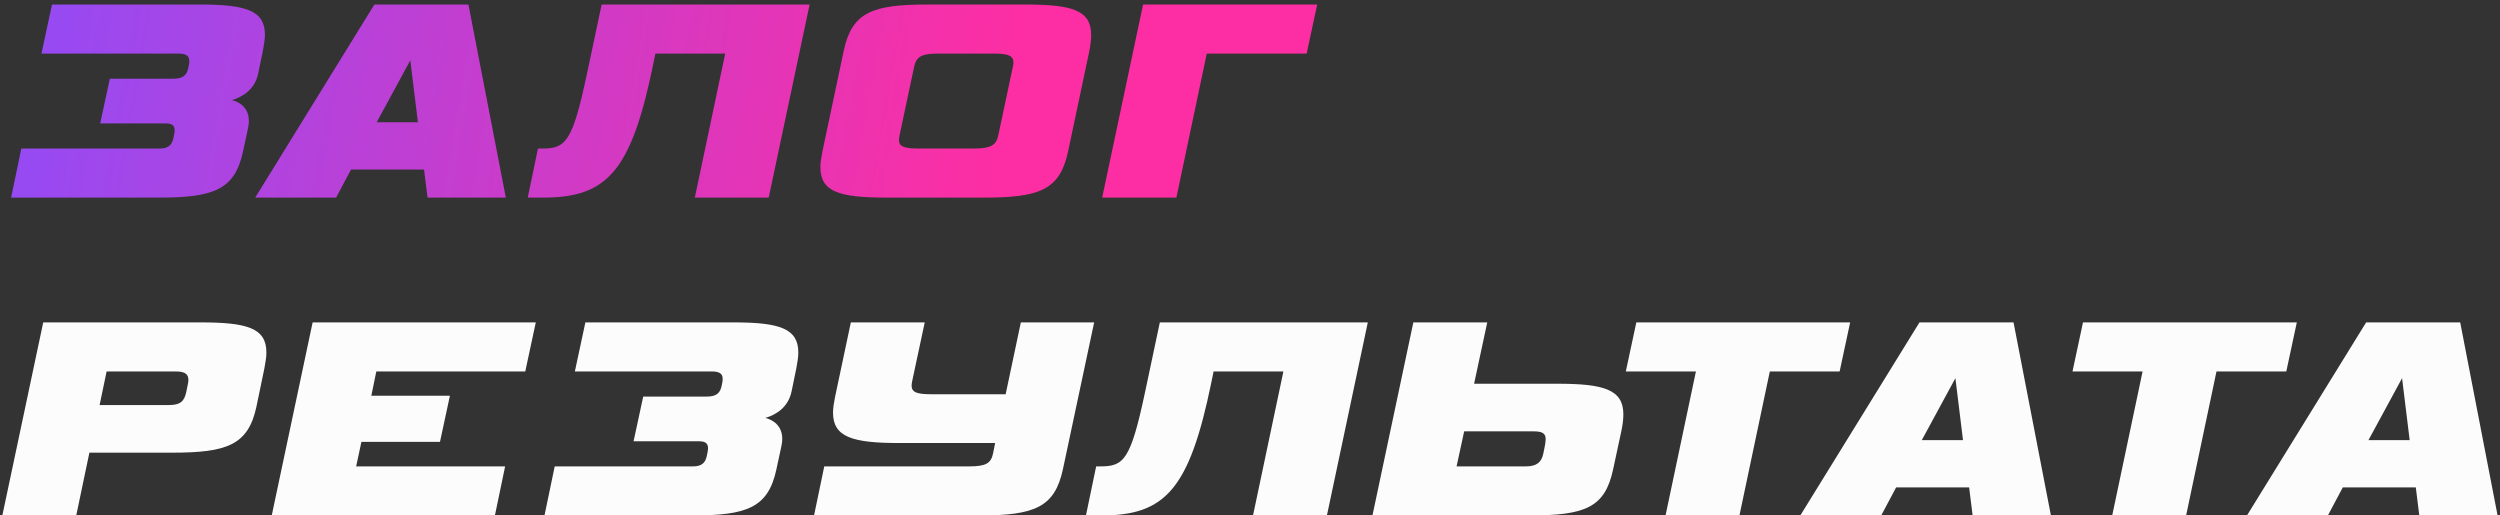
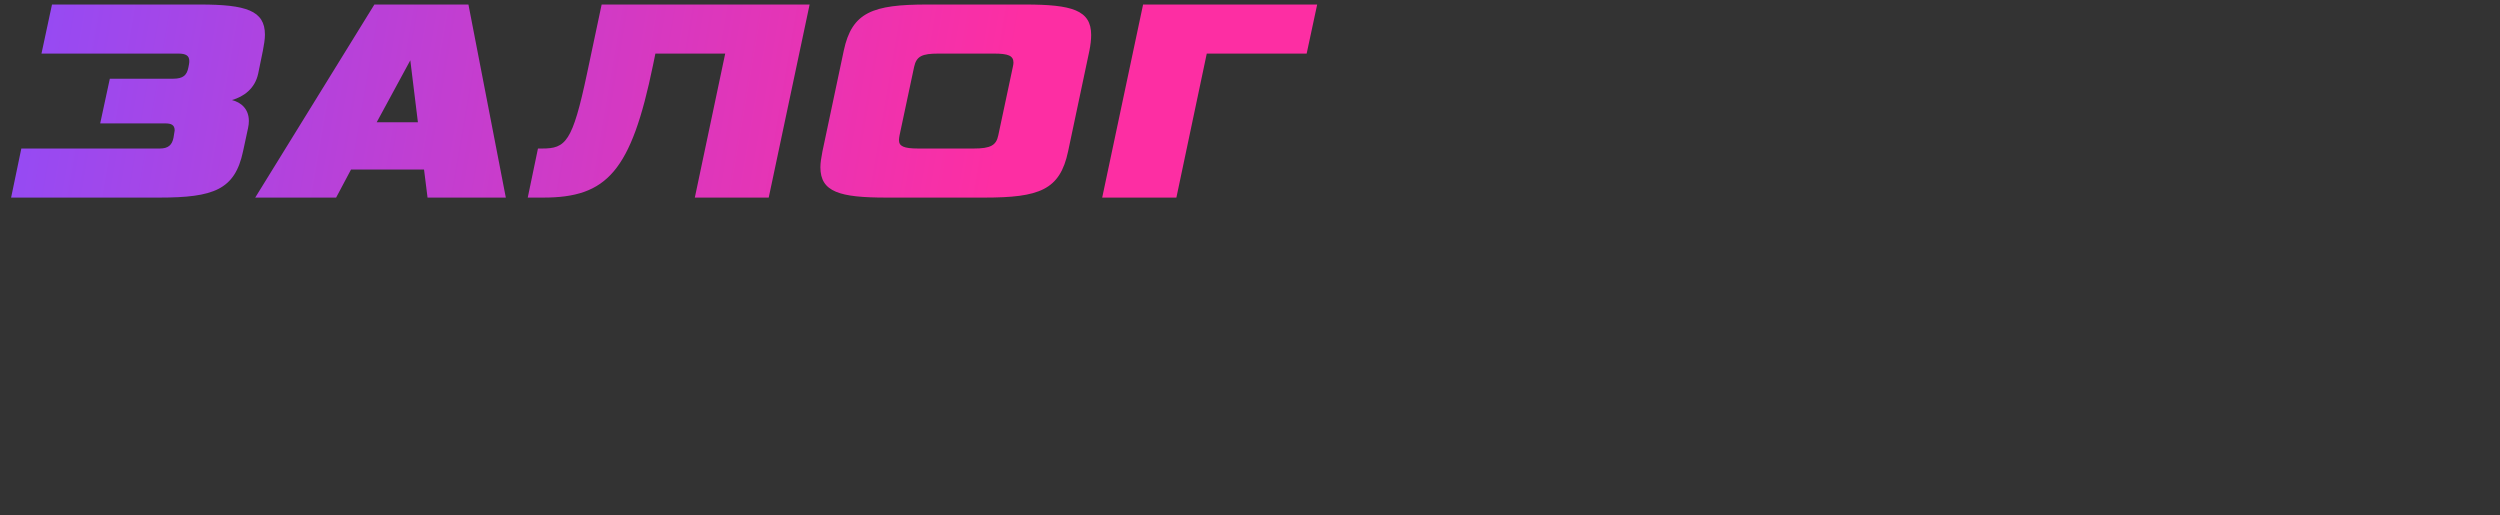
<svg xmlns="http://www.w3.org/2000/svg" width="291" height="60" viewBox="0 0 291 60" fill="none">
  <rect x="0" y="0" width="291" height="60" fill="#333333" stroke="none" />
-   <path d="M28.866 14.942C28.934 14.636 28.968 14.364 28.968 14.092C28.968 12.664 28.05 11.916 26.996 11.644C28.322 11.27 29.682 10.352 30.056 8.55L30.6 5.898C30.736 5.184 30.838 4.572 30.838 4.028C30.838 1.24 28.662 0.526 23.29 0.526H6.052L4.828 6.238H20.774C21.624 6.238 22.032 6.476 22.032 7.088C22.032 7.19 22.032 7.326 21.998 7.496L21.93 7.836C21.76 8.754 21.318 9.162 20.162 9.162H12.784L11.662 14.364H19.244C19.924 14.364 20.332 14.534 20.332 15.18C20.332 15.316 20.298 15.486 20.264 15.69L20.196 16.03C20.026 16.88 19.584 17.288 18.598 17.288H2.482L1.292 23H18.53C24.888 23 27.336 22.082 28.288 17.628L28.866 14.942ZM49.766 23H58.878L54.526 0.526H43.578L29.706 23H39.124L40.858 19.736H49.358L49.766 23ZM47.76 7.02L48.644 14.228H43.85L47.76 7.02ZM68.331 8.55C66.631 16.574 65.849 17.288 63.095 17.288H62.619L61.429 23H63.231C70.643 23 73.465 19.974 76.015 7.564L76.287 6.238H84.413L80.877 23H89.479L94.239 0.526H70.031L68.331 8.55ZM114.567 23C120.993 23 123.373 22.116 124.325 17.628L126.807 5.898C126.943 5.218 127.011 4.606 127.011 4.062C127.011 1.172 124.767 0.526 119.327 0.526H107.937C101.579 0.526 99.165 1.41 98.213 5.898L95.731 17.628C95.595 18.342 95.493 18.954 95.493 19.464C95.493 22.354 97.737 23 103.177 23H114.567ZM116.199 15.758C115.961 16.914 115.315 17.288 113.343 17.288H106.883C105.183 17.288 104.639 17.016 104.639 16.302C104.639 16.132 104.673 15.962 104.707 15.758L106.407 7.768C106.679 6.544 107.325 6.238 109.229 6.238H115.689C117.355 6.238 117.967 6.476 117.967 7.292C117.967 7.428 117.933 7.598 117.899 7.768L116.199 15.758ZM133.055 0.526L128.295 23H136.931L140.467 6.238H152.095L153.319 0.526H133.055Z" fill="url(#paint0_linear_220_37)" />
-   <path d="M20.06 52.69C26.418 52.69 28.9 51.806 29.852 47.318L30.77 42.898C30.906 42.184 31.008 41.572 31.008 41.028C31.008 38.172 28.764 37.526 23.29 37.526H5.032L0.272 60H8.874L10.404 52.69H20.06ZM21.692 45.584C21.454 46.74 20.978 47.148 19.652 47.148H11.594L12.41 43.238H20.468C21.522 43.238 21.93 43.544 21.93 44.224C21.93 44.394 21.896 44.564 21.862 44.734L21.692 45.584ZM57.606 60L58.796 54.288H41.456L42.068 51.432H51.214L52.37 46.06H43.224L43.802 43.238H61.142L62.366 37.526H36.39L31.63 60H57.606ZM90.952 51.942C91.02 51.636 91.054 51.364 91.054 51.092C91.054 49.664 90.136 48.916 89.082 48.644C90.408 48.27 91.768 47.352 92.142 45.55L92.686 42.898C92.822 42.184 92.924 41.572 92.924 41.028C92.924 38.24 90.748 37.526 85.376 37.526H68.138L66.914 43.238H82.86C83.71 43.238 84.118 43.476 84.118 44.088C84.118 44.19 84.118 44.326 84.084 44.496L84.016 44.836C83.846 45.754 83.404 46.162 82.248 46.162H74.87L73.748 51.364H81.33C82.01 51.364 82.418 51.534 82.418 52.18C82.418 52.316 82.384 52.486 82.35 52.69L82.282 53.03C82.112 53.88 81.67 54.288 80.684 54.288H64.568L63.378 60H80.616C86.974 60 89.422 59.082 90.374 54.628L90.952 51.942ZM115.834 51.568L115.596 52.758C115.358 53.948 114.746 54.288 112.774 54.288H95.944L94.754 60H114.032C120.492 60 122.77 59.014 123.722 54.628L127.36 37.526H118.826L117.058 45.89H108.388C106.688 45.89 106.11 45.652 106.11 44.87C106.11 44.734 106.144 44.564 106.178 44.36L107.64 37.526H99.038L97.202 46.196C97.066 46.876 96.964 47.488 96.964 48.032C96.964 50.888 99.242 51.568 104.682 51.568H115.834ZM133.305 45.55C131.605 53.574 130.823 54.288 128.069 54.288H127.593L126.403 60H128.205C135.617 60 138.439 56.974 140.989 44.564L141.261 43.238H149.387L145.851 60H154.453L159.213 37.526H135.005L133.305 45.55ZM179.643 52.792C179.439 53.812 178.861 54.288 177.603 54.288H169.545L170.429 50.208H178.487C179.541 50.208 179.915 50.446 179.915 51.126C179.915 51.296 179.881 51.534 179.847 51.772L179.643 52.792ZM164.513 37.526L159.753 60H178.011C184.539 60 186.817 59.082 187.769 54.628L188.755 50.038C188.891 49.358 188.959 48.746 188.959 48.236C188.959 45.312 186.647 44.666 181.241 44.666H171.585L173.115 37.526H164.513ZM202.471 60L206.007 43.238H214.133L215.357 37.526H190.469L189.245 43.238H197.405L193.869 60H202.471ZM229.615 60H238.727L234.375 37.526H223.427L209.555 60H218.973L220.707 56.736H229.207L229.615 60ZM227.609 44.02L228.493 51.228H223.699L227.609 44.02ZM254.463 60L257.999 43.238H266.125L267.349 37.526H242.461L241.237 43.238H249.397L245.861 60H254.463ZM281.607 60H290.719L286.367 37.526H275.419L261.547 60H270.965L272.699 56.736H281.199L281.607 60ZM279.601 44.02L280.485 51.228H275.691L279.601 44.02Z" fill="#FCFCFC" />
+   <path d="M28.866 14.942C28.934 14.636 28.968 14.364 28.968 14.092C28.968 12.664 28.05 11.916 26.996 11.644C28.322 11.27 29.682 10.352 30.056 8.55L30.6 5.898C30.736 5.184 30.838 4.572 30.838 4.028C30.838 1.24 28.662 0.526 23.29 0.526H6.052L4.828 6.238H20.774C21.624 6.238 22.032 6.476 22.032 7.088C22.032 7.19 22.032 7.326 21.998 7.496L21.93 7.836C21.76 8.754 21.318 9.162 20.162 9.162H12.784L11.662 14.364H19.244C19.924 14.364 20.332 14.534 20.332 15.18L20.196 16.03C20.026 16.88 19.584 17.288 18.598 17.288H2.482L1.292 23H18.53C24.888 23 27.336 22.082 28.288 17.628L28.866 14.942ZM49.766 23H58.878L54.526 0.526H43.578L29.706 23H39.124L40.858 19.736H49.358L49.766 23ZM47.76 7.02L48.644 14.228H43.85L47.76 7.02ZM68.331 8.55C66.631 16.574 65.849 17.288 63.095 17.288H62.619L61.429 23H63.231C70.643 23 73.465 19.974 76.015 7.564L76.287 6.238H84.413L80.877 23H89.479L94.239 0.526H70.031L68.331 8.55ZM114.567 23C120.993 23 123.373 22.116 124.325 17.628L126.807 5.898C126.943 5.218 127.011 4.606 127.011 4.062C127.011 1.172 124.767 0.526 119.327 0.526H107.937C101.579 0.526 99.165 1.41 98.213 5.898L95.731 17.628C95.595 18.342 95.493 18.954 95.493 19.464C95.493 22.354 97.737 23 103.177 23H114.567ZM116.199 15.758C115.961 16.914 115.315 17.288 113.343 17.288H106.883C105.183 17.288 104.639 17.016 104.639 16.302C104.639 16.132 104.673 15.962 104.707 15.758L106.407 7.768C106.679 6.544 107.325 6.238 109.229 6.238H115.689C117.355 6.238 117.967 6.476 117.967 7.292C117.967 7.428 117.933 7.598 117.899 7.768L116.199 15.758ZM133.055 0.526L128.295 23H136.931L140.467 6.238H152.095L153.319 0.526H133.055Z" fill="url(#paint0_linear_220_37)" />
  <defs>
    <linearGradient id="paint0_linear_220_37" x1="-10.5" y1="-1.16485e-05" x2="182.498" y2="33.287" gradientUnits="userSpaceOnUse">
      <stop stop-color="#884EFE" />
      <stop offset="0.653" stop-color="#FD2EA3" />
    </linearGradient>
  </defs>
</svg>